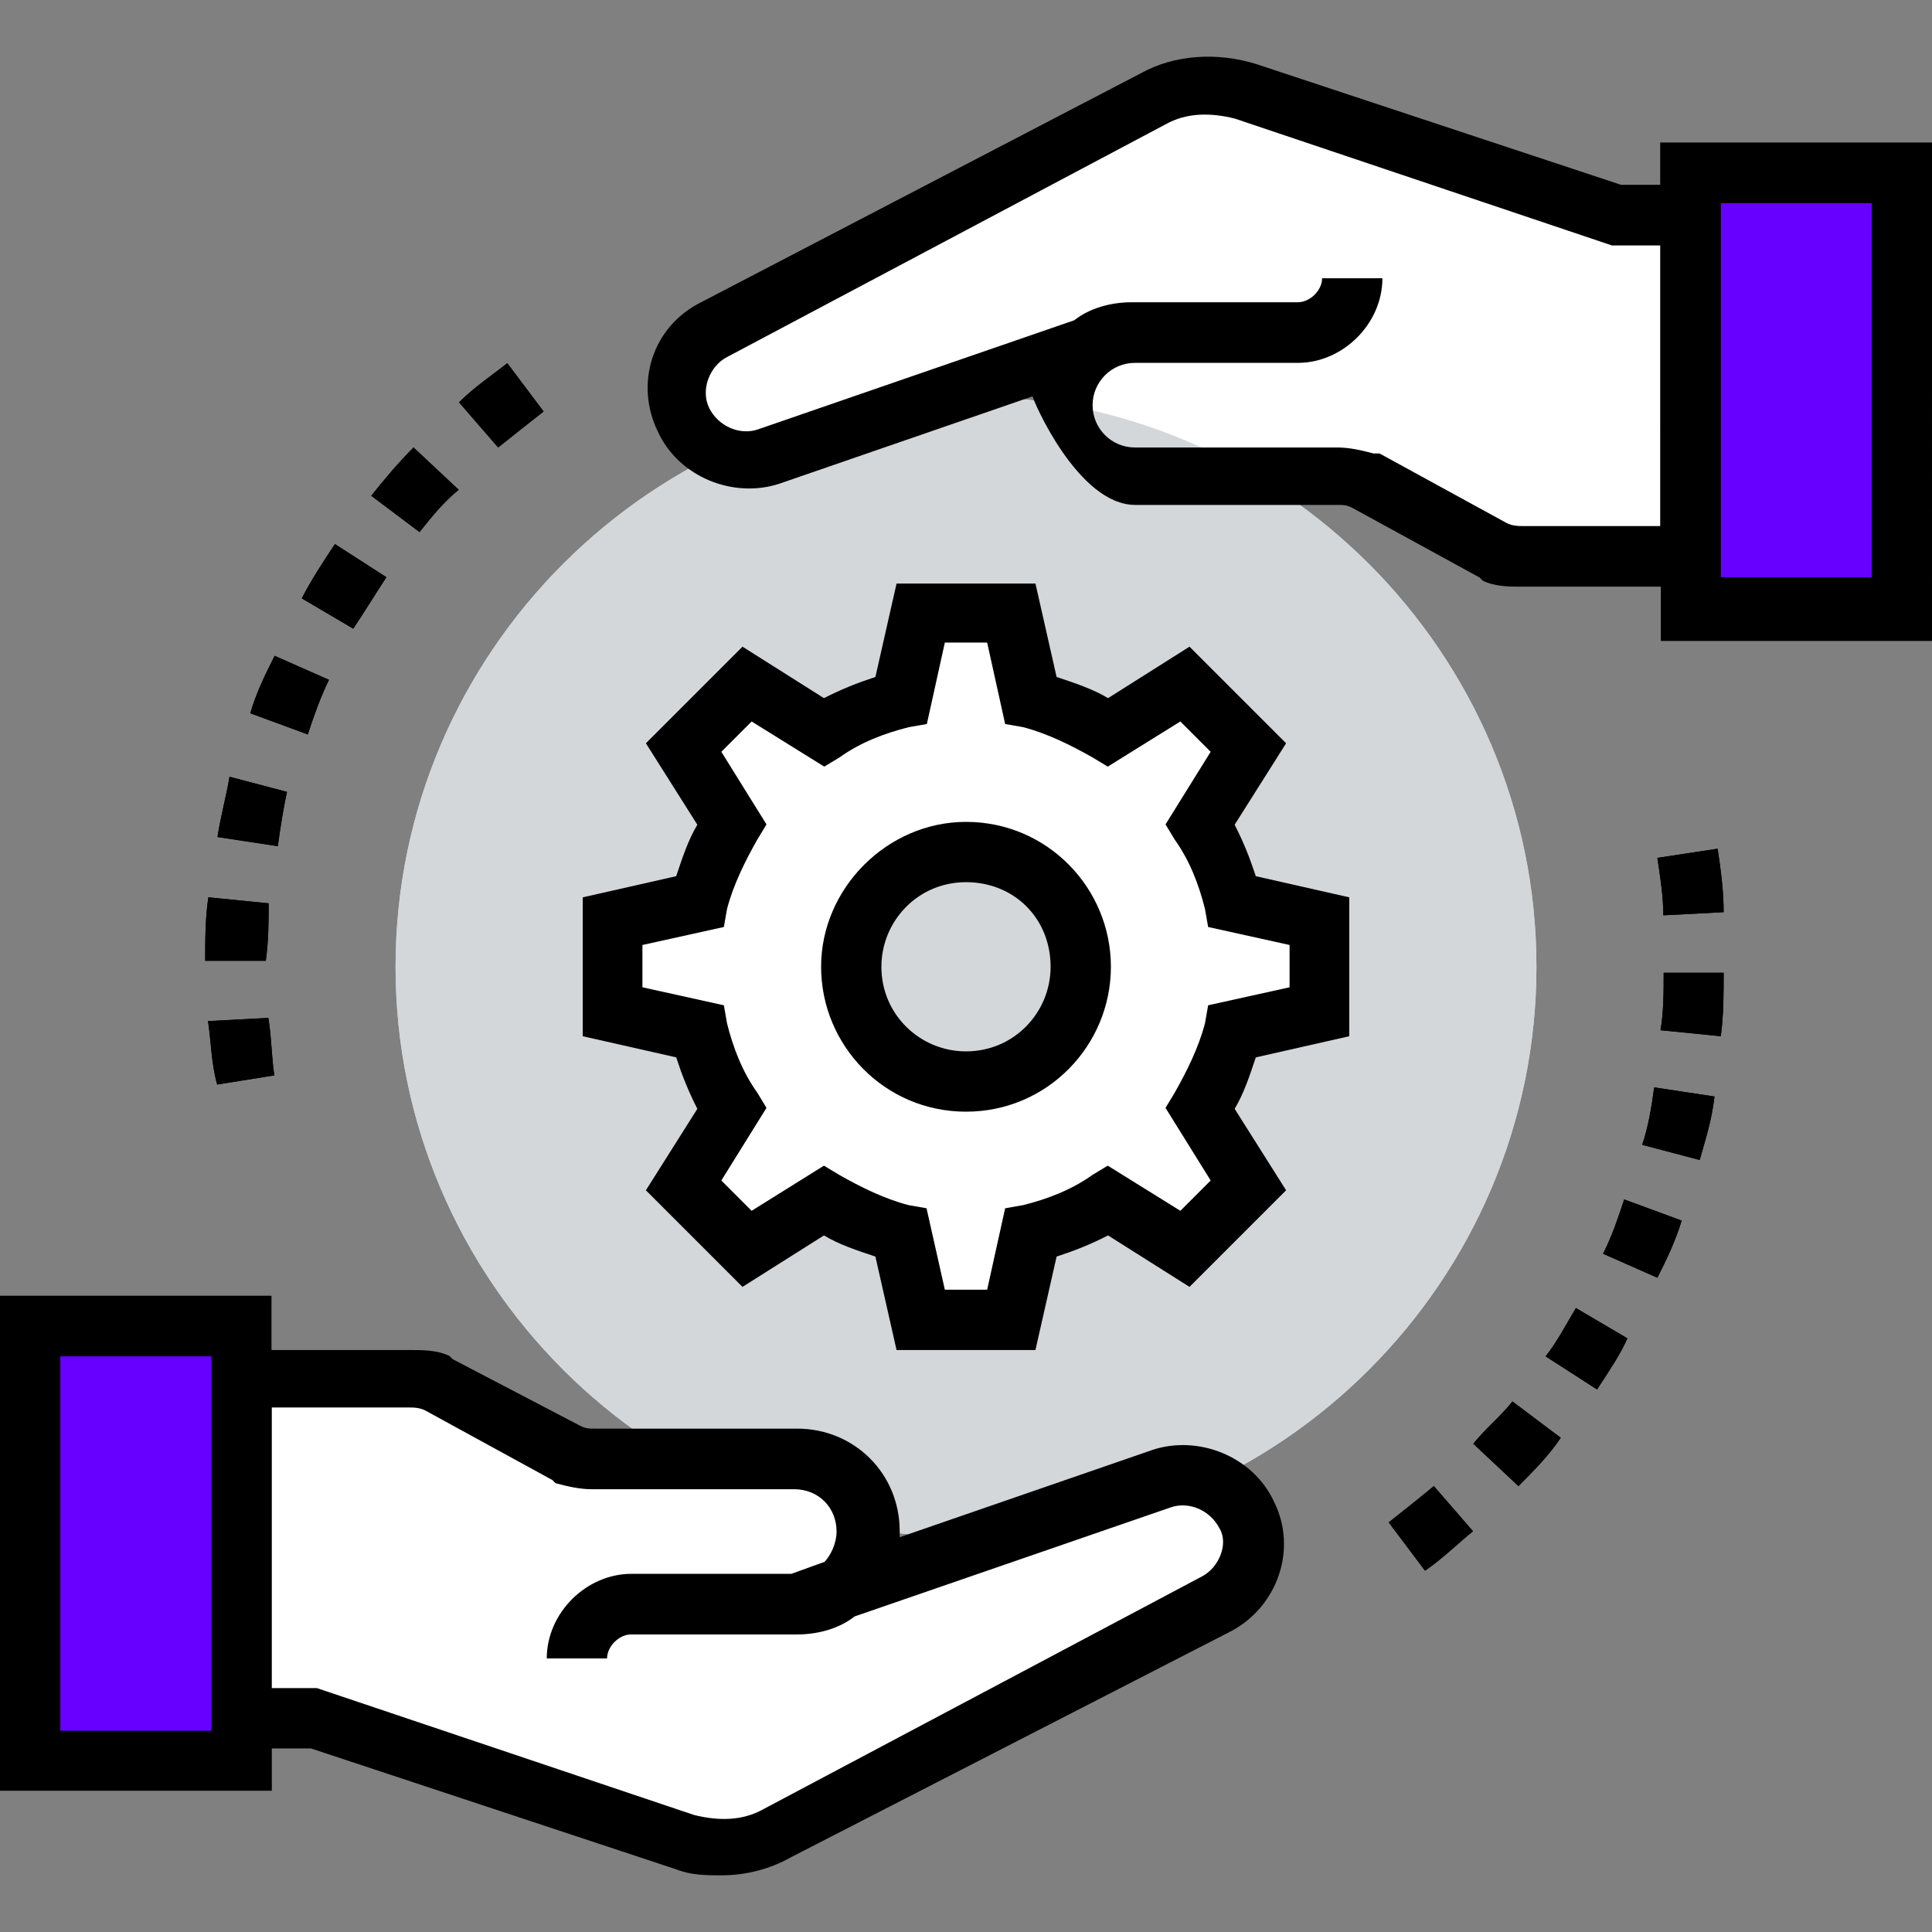
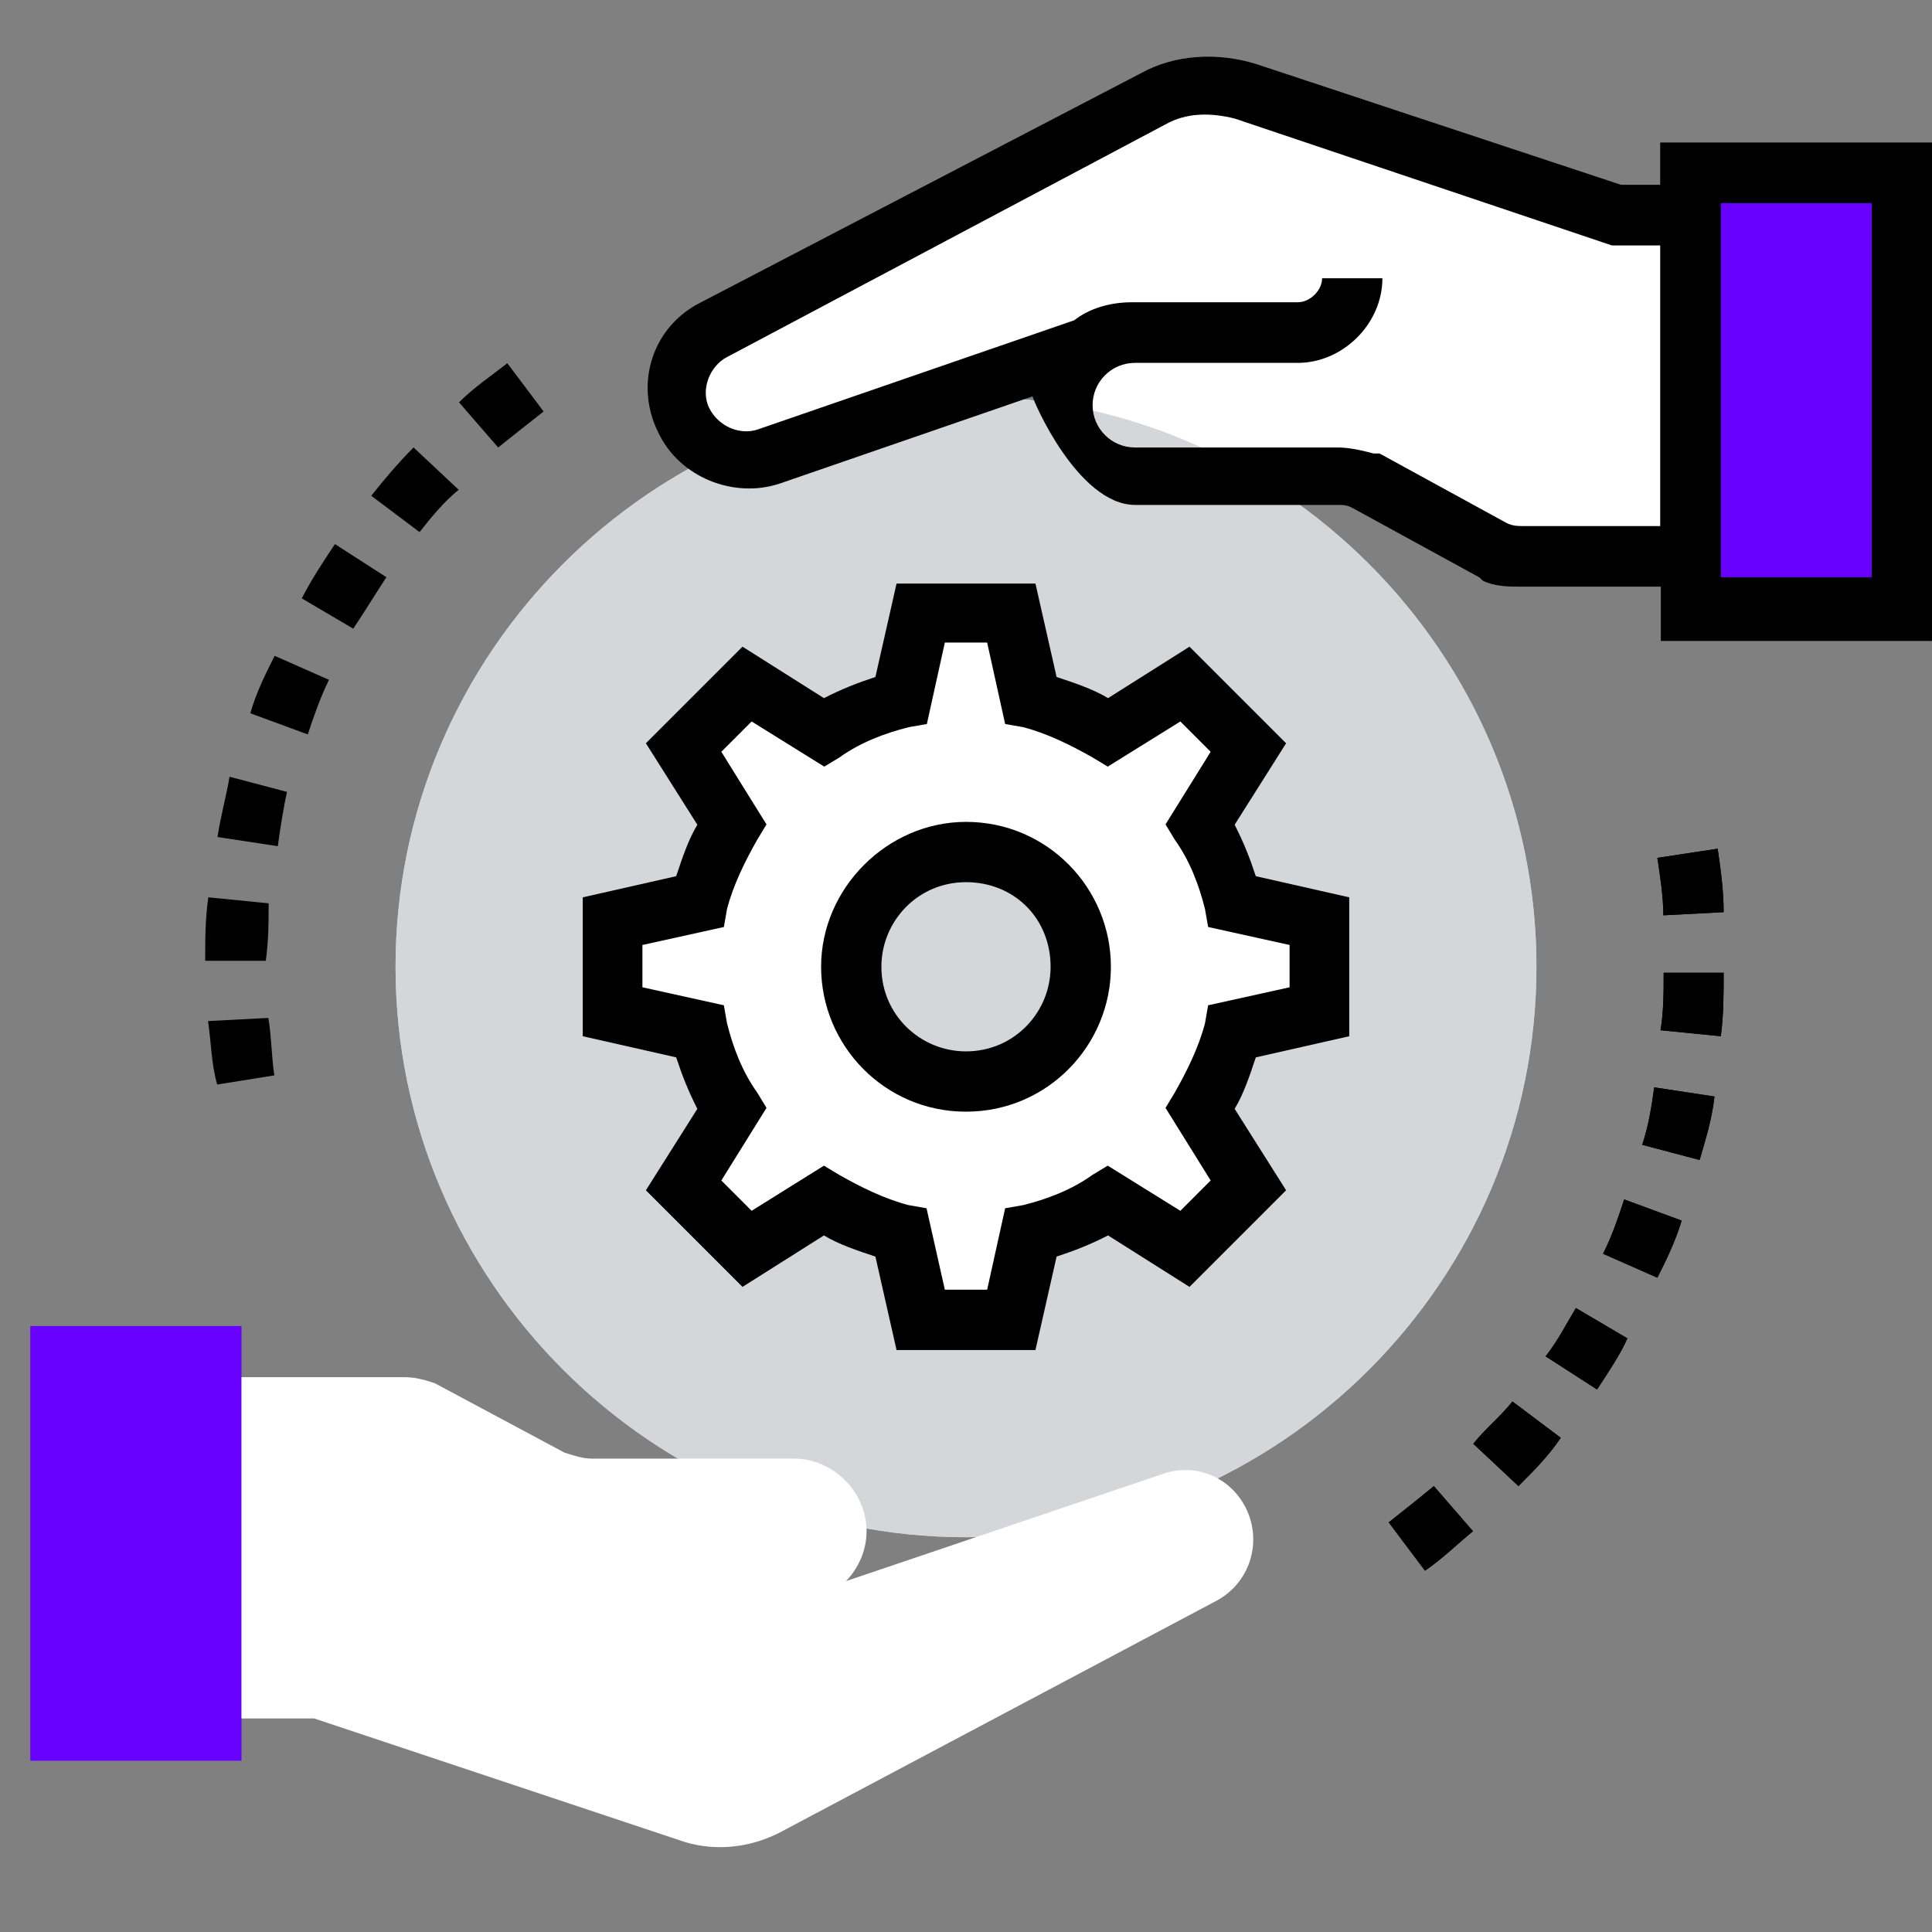
<svg xmlns="http://www.w3.org/2000/svg" version="1.1" id="Layer_1" x="0px" y="0px" viewBox="0 0 395.636 395.636" style="enable-background:new 0 0 395.636 395.636;" xml:space="preserve">
  <rect x="0" y="0" width="395.636" height="395.636" fill="#808080" stroke="none" />
  <path id="SVGCleanerId_0" style="fill:#D3D7DA;" d="M197.818,314.793c-64.259,0-116.816-52.558-116.816-116.816  S133.56,81.161,197.818,81.161s116.816,52.558,116.816,116.816S262.141,314.793,197.818,314.793z" />
  <path id="SVGCleanerId_1" style="fill:#FFFFFF;" d="M252.186,210.971l17.907-3.685v-18.554l-17.907-3.685  c-1.228-5.56-3.685-11.119-6.788-16.097l9.891-15.451l-12.994-12.994l-15.451,9.891c-4.913-3.103-10.537-5.56-16.097-6.788  l-3.685-17.907h-18.554l-3.685,17.907c-5.56,1.228-11.119,3.685-16.097,6.788l-15.451-9.891L140.283,153.5l9.891,15.451  c-3.103,4.913-5.56,10.537-6.788,16.097l-17.907,3.685v18.554l17.907,3.685c1.228,5.56,3.685,11.119,6.788,16.097l-9.891,15.451  l12.994,12.994l15.451-9.891c4.913,3.103,10.537,5.56,16.097,6.788l3.685,17.907h18.554l3.685-17.907  c5.56-1.228,11.119-3.685,16.097-6.788l15.451,9.891l12.994-12.994l-9.891-15.451C248.501,222.09,250.958,217.112,252.186,210.971z" />
  <g>
    <circle style="fill:#FFFFFF;" cx="197.818" cy="197.977" r="23.467" />
    <path style="fill:#FFFFFF;" d="M346.182,44.054v69.883h-33.358c-2.457,0-4.331-0.646-6.206-1.228l-26.57-14.222   c-1.875-0.582-3.685-1.228-5.56-1.228H233.05c-8.016,0-14.869-6.788-14.869-14.869c0-3.879,1.616-7.499,4.202-10.214L157.608,94.09   c-6.788,2.457-14.222-0.646-17.325-7.434s-0.646-14.869,6.206-18.554l89.665-47.58c6.206-3.103,12.994-3.685,19.135-1.875   l76.024,25.341h14.869V44.054z" />
  </g>
  <rect id="SVGCleanerId_2" x="346.182" y="35.391" style="fill:#6800ff;" width="43.249" height="89.018" />
-   <rect id="SVGCleanerId_3" x="6.206" y="271.545" style="fill:#6800ff;" width="43.248" height="89.018" />
  <path id="SVGCleanerId_4" style="fill:#000000;" d="M291.814,321.646l-7.434-9.891c3.103-2.457,6.206-4.913,9.244-7.434l8.016,9.244  C298.602,316.021,295.499,319.124,291.814,321.646z M310.949,304.32l-9.244-8.663c2.457-3.103,5.56-5.56,8.016-8.663l9.891,7.434  C317.156,298.114,314.053,301.217,310.949,304.32z M327.046,284.539l-10.537-6.788c2.457-3.103,4.331-6.788,6.206-9.891  l10.537,6.206C331.96,277.104,329.503,280.789,327.046,284.539z M339.394,261.654l-11.119-4.913  c1.875-3.685,3.103-7.434,4.331-11.119l11.766,4.331C343.079,254.219,341.269,257.969,339.394,261.654z M348.057,237.541  l-11.766-3.103c1.228-3.685,1.875-7.434,2.457-11.766l12.347,1.875C350.513,229.524,349.285,233.209,348.057,237.541z   M352.388,212.199l-12.347-1.228c0.646-3.685,0.646-8.016,0.646-11.766h12.283C352.97,203.537,352.97,207.868,352.388,212.199z   M340.622,187.44c0-3.685-0.646-8.016-1.228-11.766l12.347-1.875c0.646,4.331,1.228,8.663,1.228,12.994L340.622,187.44z" />
  <path id="SVGCleanerId_5" style="fill:#000000;" d="M44.477,222.09c-1.228-4.331-1.228-8.663-1.875-12.994l12.347-0.646  c0.646,3.685,0.646,8.016,1.228,11.766L44.477,222.09z M54.432,196.749H42.02c0-4.331,0-8.663,0.646-12.994l12.347,1.228  C55.014,188.733,55.014,192.417,54.432,196.749z M56.889,173.282l-12.347-1.875c0.646-4.331,1.875-8.663,2.457-12.347l11.766,3.103  C58.117,165.201,57.471,168.951,56.889,173.282z M63.03,150.397l-11.766-4.331c1.228-4.331,3.103-8.016,4.978-11.766l11.119,4.913  C65.552,142.963,64.259,146.648,63.03,150.397z M72.339,128.741l-10.537-6.206c1.875-3.685,4.331-7.434,6.788-11.119l10.537,6.788  C76.671,121.953,74.796,125.056,72.339,128.741z M85.915,108.959l-9.891-7.434c2.457-3.103,5.56-6.788,8.663-9.891l9.244,8.663  C90.893,102.753,88.372,105.856,85.915,108.959z M102.012,91.634l-8.016-9.244c3.103-3.103,6.788-5.56,9.891-8.016l7.434,9.891  C108.154,86.72,105.115,89.177,102.012,91.634z" />
  <g>
    <path id="SVGCleanerId_0_1_" style="fill:#D3D7DA;" d="M197.818,314.793c-64.259,0-116.816-52.558-116.816-116.816   S133.56,81.161,197.818,81.161s116.816,52.558,116.816,116.816S262.141,314.793,197.818,314.793z" />
  </g>
  <g>
    <path id="SVGCleanerId_1_1_" style="fill:#FFFFFF;" d="M252.186,210.971l17.907-3.685v-18.554l-17.907-3.685   c-1.228-5.56-3.685-11.119-6.788-16.097l9.891-15.451l-12.994-12.994l-15.451,9.891c-4.913-3.103-10.537-5.56-16.097-6.788   l-3.685-17.907h-18.554l-3.685,17.907c-5.56,1.228-11.119,3.685-16.097,6.788l-15.451-9.891L140.283,153.5l9.891,15.451   c-3.103,4.913-5.56,10.537-6.788,16.097l-17.907,3.685v18.554l17.907,3.685c1.228,5.56,3.685,11.119,6.788,16.097l-9.891,15.451   l12.994,12.994l15.451-9.891c4.913,3.103,10.537,5.56,16.097,6.788l3.685,17.907h18.554l3.685-17.907   c5.56-1.228,11.119-3.685,16.097-6.788l15.451,9.891l12.994-12.994l-9.891-15.451C248.501,222.09,250.958,217.112,252.186,210.971z   " />
  </g>
  <g>
-     <rect id="SVGCleanerId_2_1_" x="346.182" y="35.391" style="fill:#6800ff;" width="43.249" height="89.018" />
-   </g>
+     </g>
  <g>
    <rect id="SVGCleanerId_3_1_" x="6.206" y="271.545" style="fill:#6800ff;" width="43.248" height="89.018" />
  </g>
  <g>
    <path id="SVGCleanerId_4_1_" style="fill:#000000;" d="M291.814,321.646l-7.434-9.891c3.103-2.457,6.206-4.913,9.244-7.434   l8.016,9.244C298.602,316.021,295.499,319.124,291.814,321.646z M310.949,304.32l-9.244-8.663c2.457-3.103,5.56-5.56,8.016-8.663   l9.891,7.434C317.156,298.114,314.053,301.217,310.949,304.32z M327.046,284.539l-10.537-6.788   c2.457-3.103,4.331-6.788,6.206-9.891l10.537,6.206C331.96,277.104,329.503,280.789,327.046,284.539z M339.394,261.654   l-11.119-4.913c1.875-3.685,3.103-7.434,4.331-11.119l11.766,4.331C343.079,254.219,341.269,257.969,339.394,261.654z    M348.057,237.541l-11.766-3.103c1.228-3.685,1.875-7.434,2.457-11.766l12.347,1.875   C350.513,229.524,349.285,233.209,348.057,237.541z M352.388,212.199l-12.347-1.228c0.646-3.685,0.646-8.016,0.646-11.766h12.283   C352.97,203.537,352.97,207.868,352.388,212.199z M340.622,187.44c0-3.685-0.646-8.016-1.228-11.766l12.347-1.875   c0.646,4.331,1.228,8.663,1.228,12.994L340.622,187.44z" />
  </g>
  <g>
-     <path id="SVGCleanerId_5_1_" style="fill:#000000;" d="M44.477,222.09c-1.228-4.331-1.228-8.663-1.875-12.994l12.347-0.646   c0.646,3.685,0.646,8.016,1.228,11.766L44.477,222.09z M54.432,196.749H42.02c0-4.331,0-8.663,0.646-12.994l12.347,1.228   C55.014,188.733,55.014,192.417,54.432,196.749z M56.889,173.282l-12.347-1.875c0.646-4.331,1.875-8.663,2.457-12.347l11.766,3.103   C58.117,165.201,57.471,168.951,56.889,173.282z M63.03,150.397l-11.766-4.331c1.228-4.331,3.103-8.016,4.978-11.766l11.119,4.913   C65.552,142.963,64.259,146.648,63.03,150.397z M72.339,128.741l-10.537-6.206c1.875-3.685,4.331-7.434,6.788-11.119l10.537,6.788   C76.671,121.953,74.796,125.056,72.339,128.741z M85.915,108.959l-9.891-7.434c2.457-3.103,5.56-6.788,8.663-9.891l9.244,8.663   C90.893,102.753,88.372,105.856,85.915,108.959z M102.012,91.634l-8.016-9.244c3.103-3.103,6.788-5.56,9.891-8.016l7.434,9.891   C108.154,86.72,105.115,89.177,102.012,91.634z" />
-   </g>
+     </g>
  <path style="fill:#000000;" d="M339.976,29.185v8.663h-8.016l-74.796-24.76c-8.016-2.457-16.679-1.875-23.467,1.875l-90.246,46.998  c-9.891,4.978-13.576,16.679-8.663,26.57c4.331,9.244,15.451,13.576,24.76,10.537l51.911-17.907c0,0.646,9.244,22.238,21.01,22.238  h41.438c1.228,0,1.875,0,3.103,0.646l25.988,14.222l0.646,0.646c2.457,1.228,5.56,1.228,8.016,1.228h28.444v11.119h55.531V29.185  H339.976z M339.976,107.731h-27.798c-1.228,0-2.457,0-3.685-0.646l-25.988-14.222h-1.228c-2.457-0.646-4.913-1.228-7.434-1.228  h-41.438c-4.784,0-8.663-3.879-8.663-8.663c0-4.784,3.879-8.663,8.663-8.663h33.358c9.244,0,17.325-8.016,17.325-17.325h-12.347  c0,2.457-2.457,4.913-4.978,4.913h-34.004c-4.331,0-8.663,1.228-11.766,3.685l-64.84,22.368c-3.685,1.228-8.016-0.646-9.891-4.331  c-1.875-3.685,0-8.663,3.685-10.537L238.61,25.5c4.331-2.457,9.244-2.457,14.222-1.228l77.253,25.988h9.891L339.976,107.731  L339.976,107.731z M383.289,118.203h-30.901V41.597h30.901V118.203z" />
  <path style="fill:#FFFFFF;" d="M249.147,327.787l-89.665,47.58c-6.206,3.103-12.994,3.685-19.135,1.875L64.323,351.9H49.455v-69.883  h33.358c2.457,0,4.331,0.646,6.206,1.228l26.57,14.222c1.875,0.582,3.685,1.228,5.56,1.228h41.438  c8.016,0,14.869,6.788,14.869,14.869c0,3.879-1.616,7.499-4.202,10.214l64.776-21.915c6.788-2.457,14.222,0.646,17.325,7.434  C258.392,316.021,255.935,324.102,249.147,327.787z" />
  <g>
-     <path style="fill:#000000;" d="M260.848,307.423c-4.331-9.244-15.451-13.576-24.76-10.537l-51.846,17.907c0-0.646,0-0.646,0-1.228   c0-11.766-9.244-21.01-21.01-21.01h-41.438c-1.228,0-1.875,0-3.103-0.646l-25.988-13.576l-0.646-0.646   c-2.457-1.228-5.56-1.228-8.016-1.228H55.596v-11.119H0v101.366h55.661v-8.663h8.016l74.796,24.76   c3.103,1.228,6.206,1.228,9.244,1.228c4.913,0,9.891-1.228,14.222-3.685l90.246-46.352   C261.495,329.015,265.826,317.314,260.848,307.423z M12.347,277.751h30.901v76.671H12.347V277.751z M246.044,322.874l-89.665,47.58   c-4.331,2.457-9.244,2.457-14.222,1.228l-77.253-25.988h-9.244v-57.471h27.798c1.228,0,2.457,0,3.685,0.646l25.988,14.222   l0.646,0.646c2.457,0.646,4.913,1.228,7.434,1.228h41.438c4.913,0,8.663,3.685,8.663,8.663c0,2.457-1.228,4.913-2.457,6.206   l-6.788,2.457h-32.776c-9.244,0-17.325,8.016-17.325,17.325h12.347c0-2.457,2.457-4.913,4.913-4.913h34.004   c4.331,0,8.663-1.228,11.766-3.685l64.84-22.368c3.685-1.228,8.016,0.646,9.891,4.331   C251.604,316.021,249.729,320.999,246.044,322.874z" />
    <path style="fill:#000000;" d="M212.04,276.458h-28.444l-4.331-19.135c-3.685-1.228-7.434-2.457-10.537-4.331l-16.679,10.537   l-19.782-19.782l10.537-16.679c-1.875-3.685-3.103-6.788-4.331-10.537l-19.135-4.331v-28.444l19.135-4.331   c1.228-3.685,2.457-7.434,4.331-10.537l-10.537-16.679l19.782-19.782l16.679,10.537c3.685-1.875,6.788-3.103,10.537-4.331   l4.331-19.135h28.444l4.331,19.135c3.685,1.228,7.434,2.457,10.537,4.331l16.679-10.537l19.782,19.782l-10.537,16.679   c1.875,3.685,3.103,6.788,4.331,10.537l19.135,4.331v28.444l-19.135,4.331c-1.228,3.685-2.457,7.434-4.331,10.537l10.537,16.679   l-19.782,19.782l-16.679-10.537c-3.685,1.875-6.788,3.103-10.537,4.331L212.04,276.458z M193.487,264.11h8.663l3.685-16.679   l3.685-0.646c4.913-1.228,9.891-3.103,14.222-6.206l3.103-1.875l14.869,9.244l6.206-6.206l-9.244-14.869l1.875-3.103   c2.457-4.331,4.913-9.244,6.206-14.222l0.646-3.685l16.679-3.685v-8.663l-16.679-3.685l-0.646-3.685   c-1.228-4.913-3.103-9.891-6.206-14.222l-1.875-3.103l9.244-14.869l-6.206-6.206l-14.869,9.244l-3.103-1.875   c-4.331-2.457-9.244-4.913-14.222-6.206l-3.685-0.646l-3.685-16.679h-8.663l-3.685,16.679l-3.685,0.646   c-4.913,1.228-9.891,3.103-14.222,6.206l-3.103,1.875l-14.869-9.244l-6.206,6.206l9.244,14.869l-1.875,3.103   c-2.457,4.331-4.913,9.244-6.206,14.222l-0.646,3.685l-16.679,3.685v8.663l16.679,3.685l0.646,3.685   c1.228,4.913,3.103,9.891,6.206,14.222l1.875,3.103l-9.244,14.869l6.206,6.206l14.804-9.244l3.103,1.875   c4.331,2.457,9.244,4.913,14.222,6.206l3.685,0.646L193.487,264.11z" />
  </g>
  <circle style="fill:#D3D7DA;" cx="197.818" cy="197.977" r="23.467" />
  <path style="fill:#000000;" d="M197.818,227.65c-16.679,0-29.673-13.576-29.673-29.673s13.576-29.673,29.673-29.673  c16.679,0,29.673,13.576,29.673,29.673S214.497,227.65,197.818,227.65z M197.818,180.652c-9.891,0-17.325,8.016-17.325,17.325  c0,9.891,8.016,17.325,17.325,17.325c9.891,0,17.325-8.016,17.325-17.325C215.143,188.086,207.709,180.652,197.818,180.652z" />
  <g>
</g>
  <g>
</g>
  <g>
</g>
  <g>
</g>
  <g>
</g>
  <g>
</g>
  <g>
</g>
  <g>
</g>
  <g>
</g>
  <g>
</g>
  <g>
</g>
  <g>
</g>
  <g>
</g>
  <g>
</g>
  <g>
</g>
</svg>